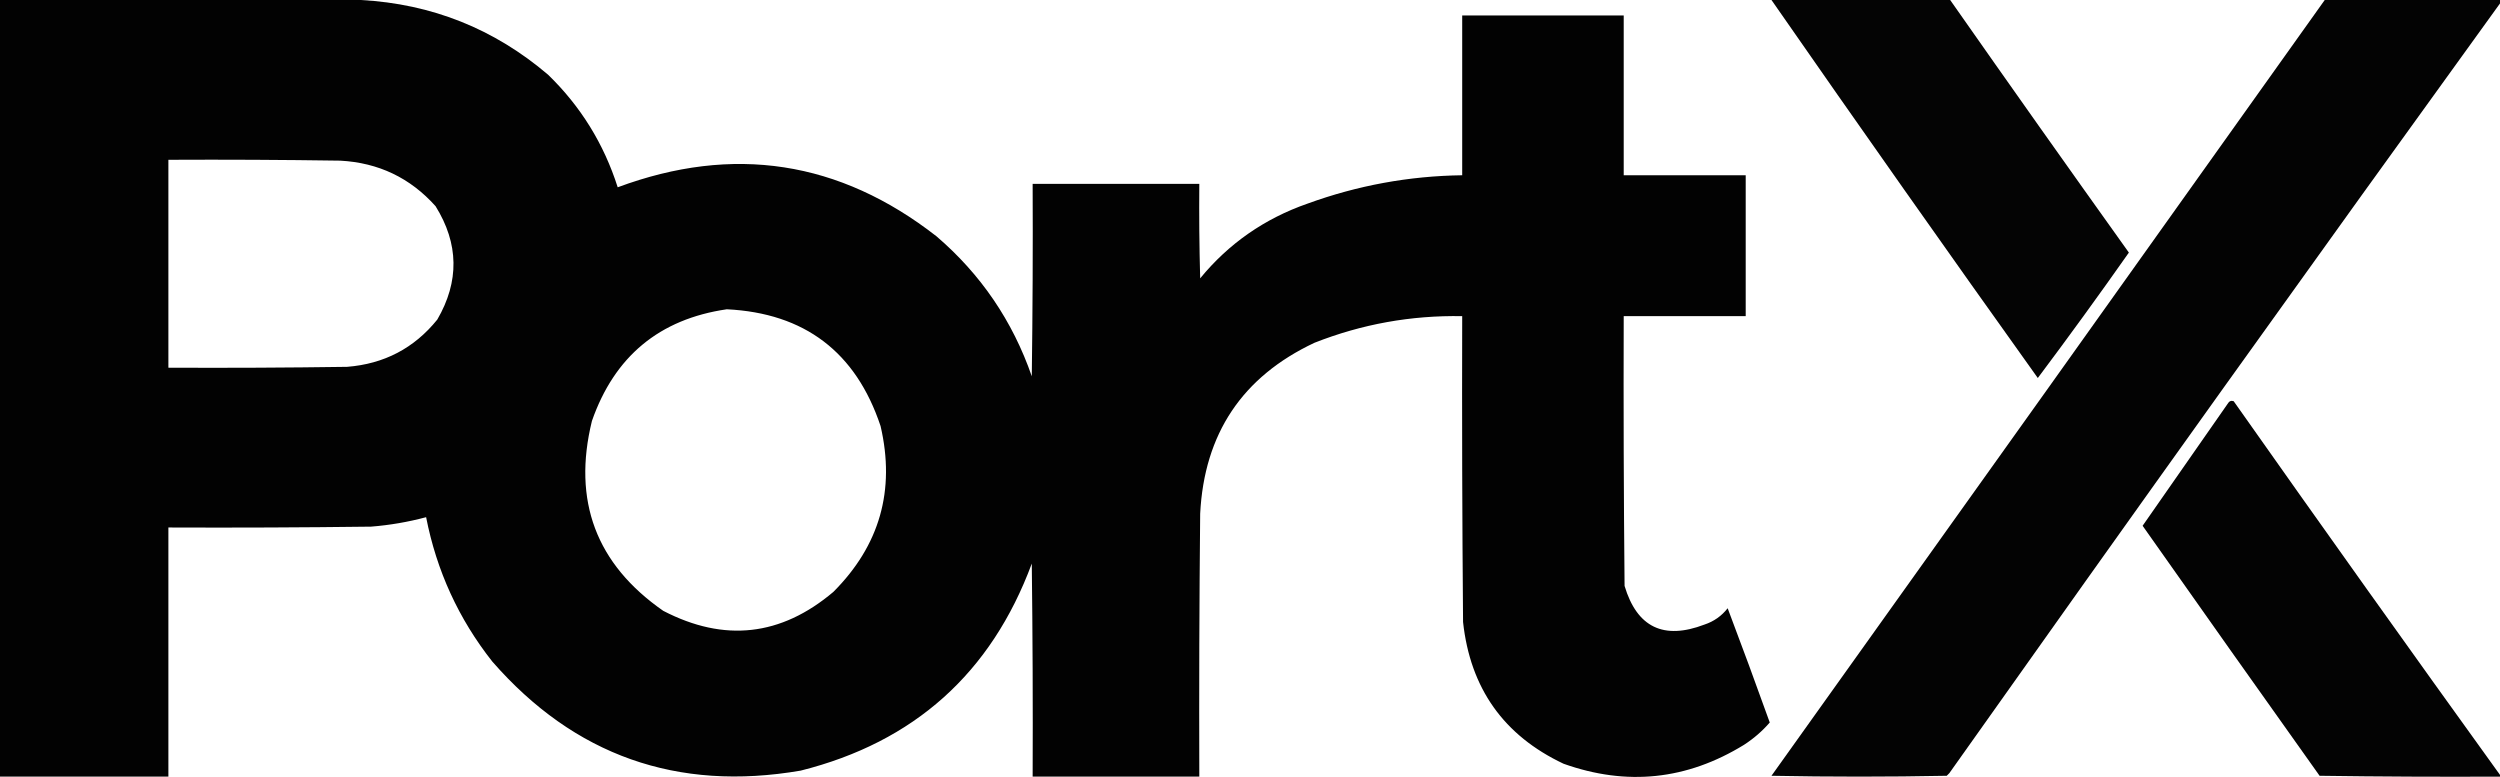
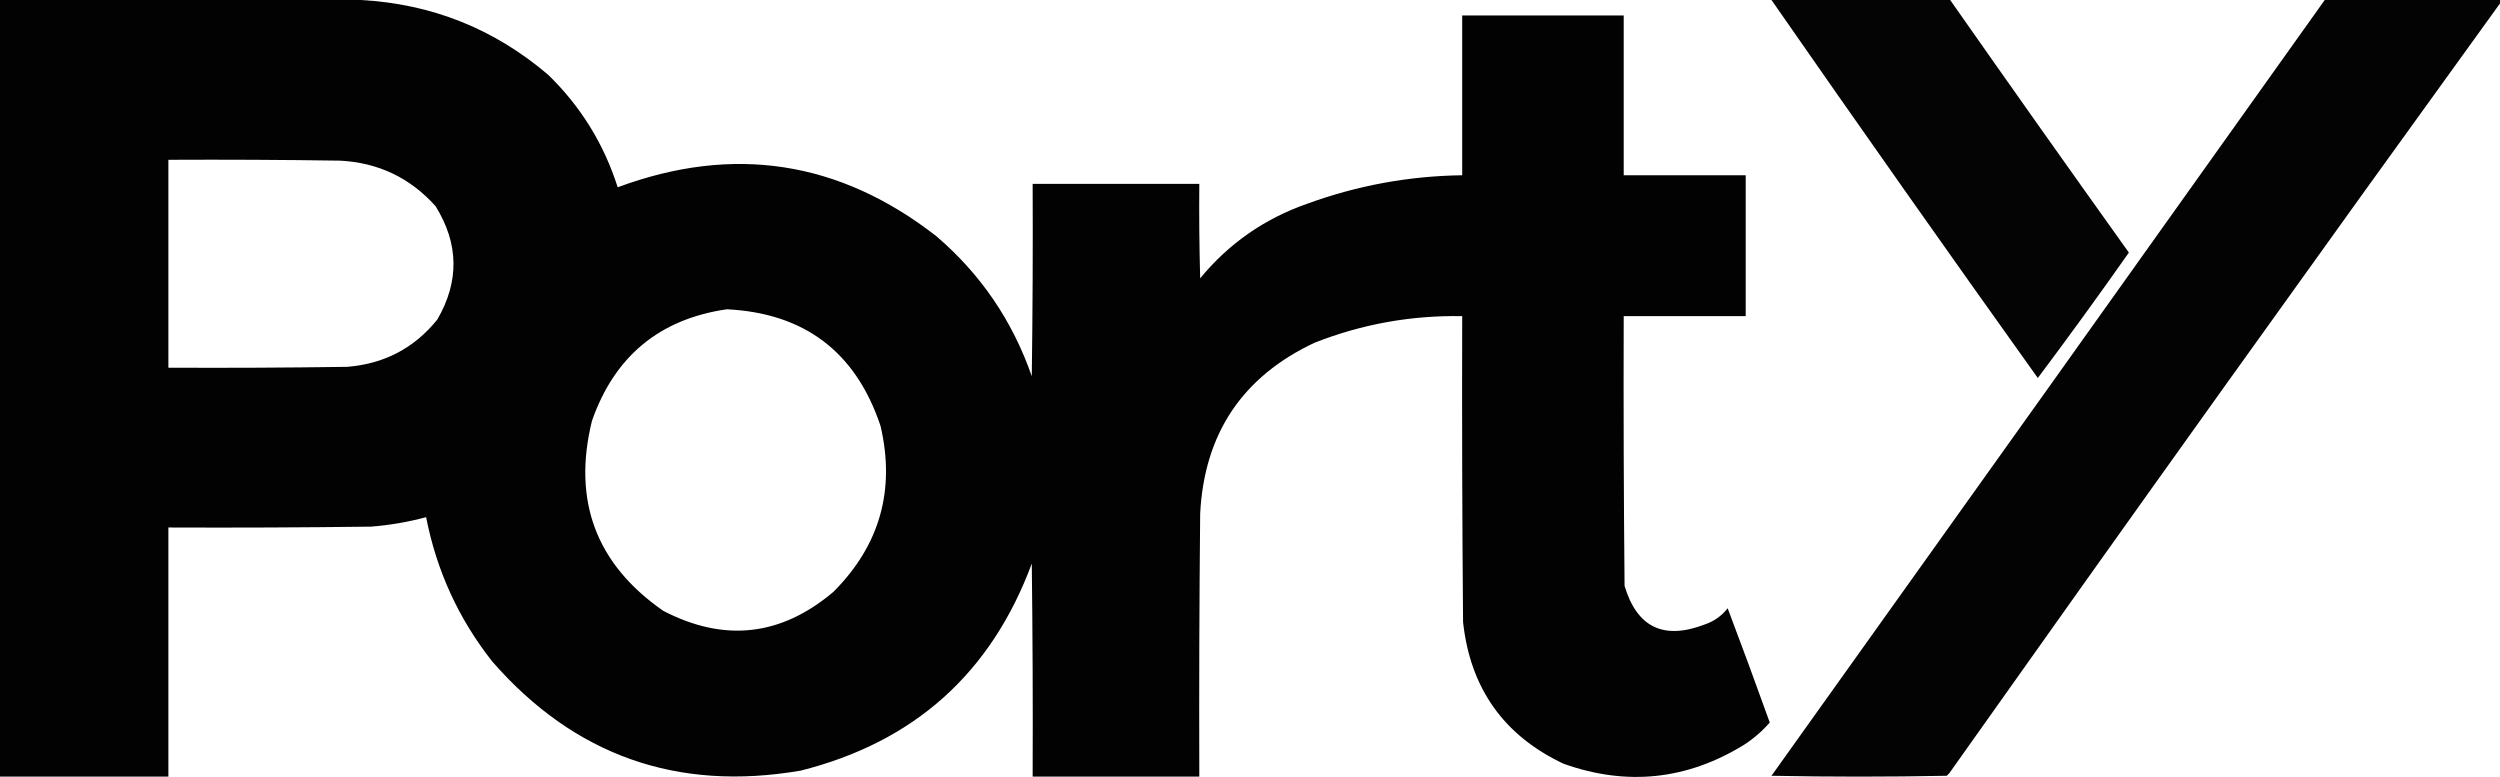
<svg xmlns="http://www.w3.org/2000/svg" version="1.1" style="shape-rendering:geometricPrecision; text-rendering:geometricPrecision; image-rendering:optimizeQuality; fill-rule:evenodd; clip-rule:evenodd" viewBox="-0.5 -0.5 1455 452.17">
  <g>
    <path style="opacity:0.992" fill="#000000" d="M -0.5,-0.5 C 69.5,-0.5 139.5,-0.5 209.5,-0.5C 250.768,1.754 287.102,16.253 318.5,43C 337.453,61.395 350.953,83.228 359,108.5C 426.251,83.535 488.084,93.035 544.5,137C 570.316,159.115 588.816,186.282 600,218.5C 600.5,181.168 600.667,143.835 600.5,106.5C 632.833,106.5 665.167,106.5 697.5,106.5C 697.333,124.836 697.5,143.17 698,161.5C 714.64,141.227 735.474,126.727 760.5,118C 789.571,107.419 819.571,101.919 850.5,101.5C 850.5,70.5 850.5,39.5 850.5,8.5C 881.833,8.5 913.167,8.5 944.5,8.5C 944.5,39.5 944.5,70.5 944.5,101.5C 968.167,101.5 991.833,101.5 1015.5,101.5C 1015.5,128.833 1015.5,156.167 1015.5,183.5C 991.833,183.5 968.167,183.5 944.5,183.5C 944.333,235.834 944.5,288.168 945,340.5C 952.217,364.592 967.717,372.092 991.5,363C 996.964,361.186 1001.46,358.02 1005,353.5C 1013.35,375.556 1021.52,397.723 1029.5,420C 1025.15,425.009 1020.15,429.342 1014.5,433C 981.249,453.43 946.249,457.097 909.5,444C 874.679,427.576 855.179,400.076 851,361.5C 850.5,302.168 850.333,242.834 850.5,183.5C 820.771,182.96 792.104,188.127 764.5,199C 722.52,218.761 700.353,251.927 698,298.5C 697.5,349.499 697.333,400.499 697.5,451.5C 665.167,451.5 632.833,451.5 600.5,451.5C 600.667,410.165 600.5,368.832 600,327.5C 576.368,391.247 531.534,431.414 465.5,448C 393.585,460.365 333.752,439.199 286,384.5C 266.435,359.697 253.602,331.697 247.5,300.5C 237.012,303.304 226.346,305.137 215.5,306C 176.168,306.5 136.835,306.667 97.5,306.5C 97.5,354.833 97.5,403.167 97.5,451.5C 64.833,451.5 32.167,451.5 -0.5,451.5C -0.5,300.833 -0.5,150.167 -0.5,-0.5 Z M 97.5,92.5 C 130.835,92.333 164.168,92.5 197.5,93C 219.762,94.186 238.262,103.02 253,119.5C 266.571,141.304 266.905,163.304 254,185.5C 240.567,202.136 223.067,211.303 201.5,213C 166.835,213.5 132.168,213.667 97.5,213.5C 97.5,173.167 97.5,132.833 97.5,92.5 Z M 422.5,179.5 C 467.808,181.743 497.641,204.41 512,247.5C 520.662,284.836 511.496,317.003 484.5,344C 454.016,369.768 421.016,373.434 385.5,355C 346.437,327.827 332.603,290.993 344,244.5C 357.138,206.878 383.305,185.211 422.5,179.5 Z" />
  </g>
  <g>
    <path style="opacity:0.983" fill="#000000" d="M 1030.5,-0.5 C 1065.17,-0.5 1099.83,-0.5 1134.5,-0.5C 1168.9,48.617 1203.57,97.617 1238.5,146.5C 1221.19,171.137 1203.52,195.47 1185.5,219.5C 1133.32,146.459 1081.66,73.126 1030.5,-0.5 Z" />
  </g>
  <g>
    <path style="opacity:0.986" fill="#000000" d="M 1352.5,-0.5 C 1386.5,-0.5 1420.5,-0.5 1454.5,-0.5C 1454.5,0.167 1454.5,0.833 1454.5,1.5C 1346.95,150.238 1240.12,299.571 1134,449.5C 1133.5,450 1133,450.5 1132.5,451C 1098.5,451.667 1064.5,451.667 1030.5,451C 1137.97,300.559 1245.3,150.059 1352.5,-0.5 Z" />
  </g>
  <g>
-     <path style="opacity:0.985" fill="#000000" d="M 1454.5,450.5 C 1454.5,450.833 1454.5,451.167 1454.5,451.5C 1419.5,451.667 1384.5,451.5 1349.5,451C 1315.04,402.588 1280.71,354.088 1246.5,305.5C 1263,281.833 1279.5,258.167 1296,234.5C 1296.84,232.993 1298,232.493 1299.5,233C 1350.82,305.831 1402.49,378.331 1454.5,450.5 Z" />
-   </g>
+     </g>
</svg>